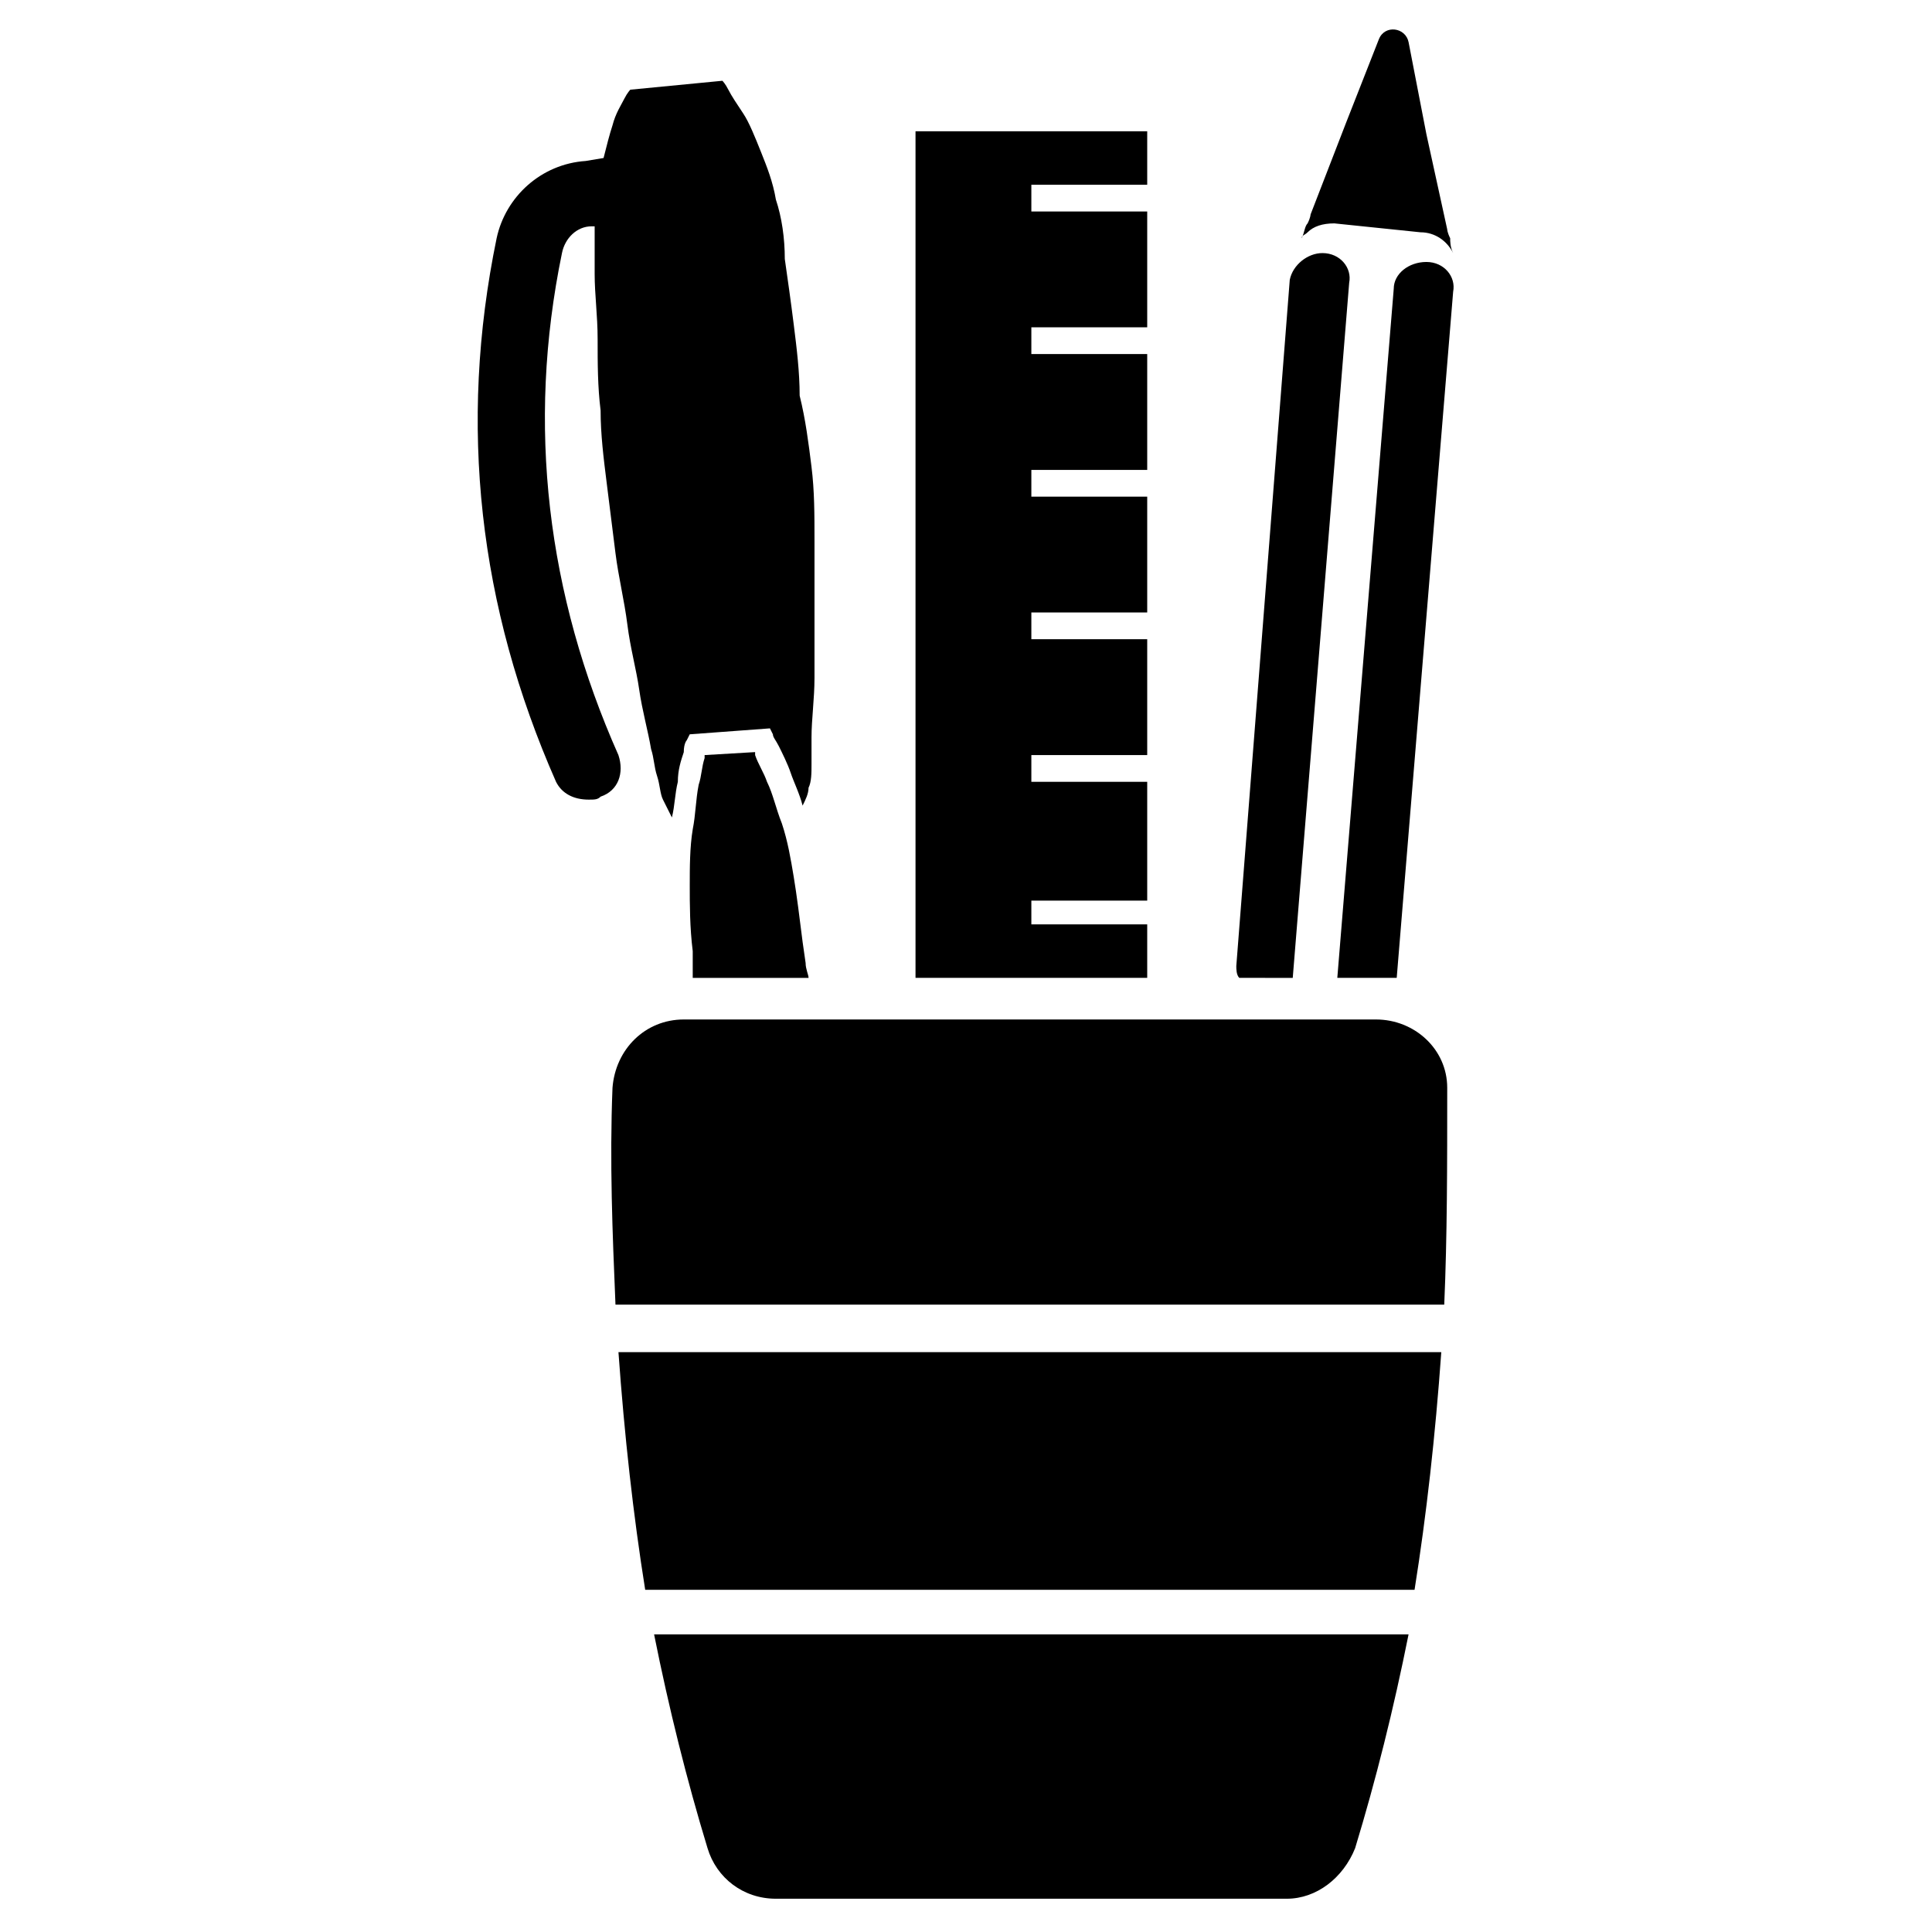
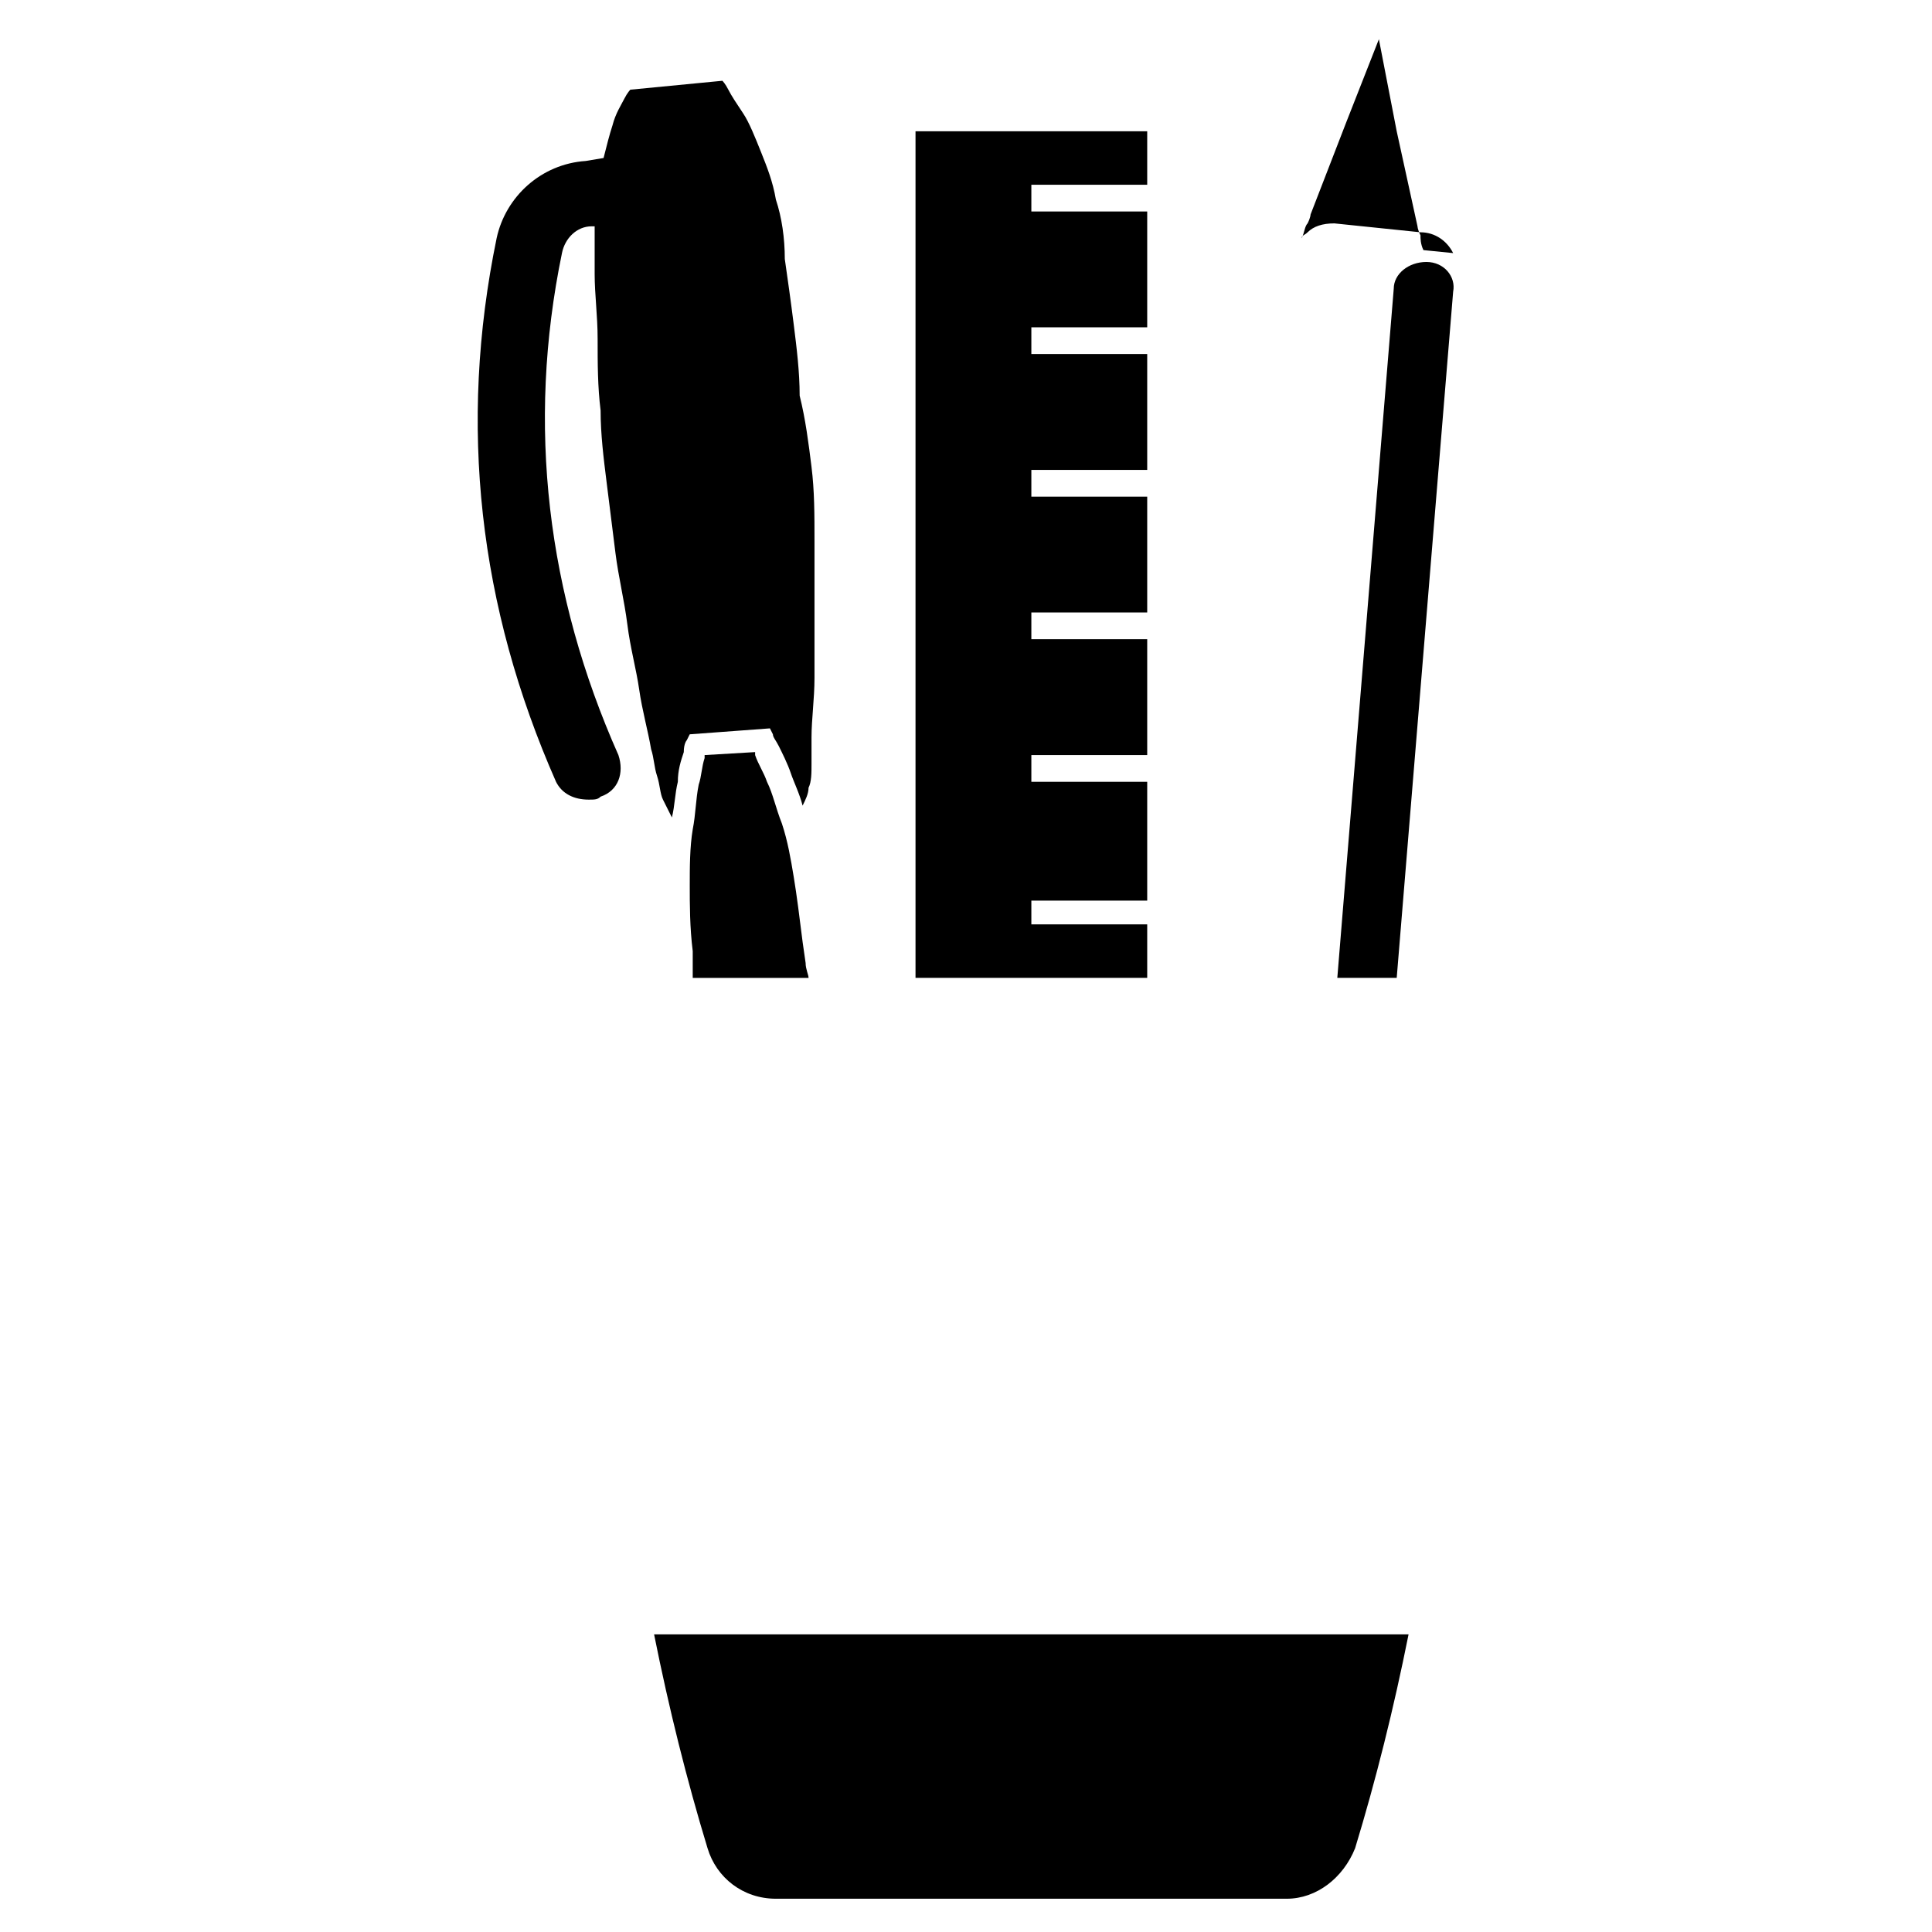
<svg xmlns="http://www.w3.org/2000/svg" fill="#000000" width="800px" height="800px" version="1.1" viewBox="144 144 512 512">
  <g>
    <path d="m417.32 192.96v7.086h30.703v30.699h-30.703v7.086h30.703v30.699h-30.703v7.086h30.703v30.699h-30.703v7.086h30.703v30.699h-30.703v7.086h30.703v31.488h-30.703v6.297h30.703v14.172h-61.402v-224.36h61.402v14.172z" />
-     <path d="m486.59 403.15 14.957-184.21c0.789-3.934-2.359-7.871-7.086-7.871-3.938 0-7.871 3.148-8.66 7.086l-14.168 181.84c0 0.789 0 2.363 0.789 3.148z" />
    <path d="m529.1 221.3-14.957 181.84h-15.742l14.957-182.63c0-3.938 3.938-7.086 8.66-7.086 4.719 0 7.867 3.938 7.082 7.875z" />
-     <path d="m529.1 211.07c-1.574-3.148-4.723-5.512-8.66-5.512l-22.828-2.359c-3.148 0-5.512 0.789-7.086 2.363-0.789 0.789-1.574 0.789-1.574 1.574 0.789-1.574 0.789-3.148 1.574-3.938 0.789-1.574 0.789-2.363 0.789-2.363l9.445-24.402 8.66-22.043c1.574-3.938 7.086-3.148 7.871 0.789l4.723 24.402 5.512 25.191s0 0.789 0.789 2.363c-0.004 0.785-0.004 2.359 0.785 3.934z" />
+     <path d="m529.1 211.07c-1.574-3.148-4.723-5.512-8.66-5.512l-22.828-2.359c-3.148 0-5.512 0.789-7.086 2.363-0.789 0.789-1.574 0.789-1.574 1.574 0.789-1.574 0.789-3.148 1.574-3.938 0.789-1.574 0.789-2.363 0.789-2.363l9.445-24.402 8.66-22.043l4.723 24.402 5.512 25.191s0 0.789 0.789 2.363c-0.004 0.785-0.004 2.359 0.785 3.934z" />
    <path d="m359.06 267.75c0.789 6.297 0.789 12.594 0.789 19.68v18.895 17.32c0 5.512-0.789 11.02-0.789 15.742v7.086c0 2.363 0 4.723-0.789 6.297 0 1.574-0.789 3.148-1.574 4.723-0.789-3.148-2.363-6.297-3.148-8.66-0.789-2.363-2.363-5.512-3.148-7.086-0.789-1.574-1.574-2.363-1.574-3.148l-0.785-1.574-21.254 1.574-0.789 1.574s-0.789 0.789-0.789 3.148c-0.789 2.363-1.574 4.723-1.574 7.871-0.789 3.148-0.789 6.297-1.574 9.445-0.789-1.574-1.574-3.148-2.363-4.723-0.789-1.574-0.789-3.938-1.574-6.297-0.789-2.363-0.789-4.723-1.574-7.086-0.789-4.723-2.363-10.234-3.148-15.742-0.789-5.512-2.363-11.02-3.148-17.32-0.789-6.297-2.363-12.594-3.148-18.895-0.789-6.297-1.574-12.594-2.363-18.895-0.789-6.297-1.574-12.594-1.574-18.895-0.789-6.297-0.789-12.594-0.789-18.895 0-6.297-0.789-11.809-0.789-17.32v-12.594h-0.789c-3.938 0-7.086 3.148-7.871 7.086-9.445 45.656-3.938 90.527 14.957 133.04 1.574 4.723 0 9.445-4.723 11.02-0.789 0.789-1.574 0.789-3.148 0.789-3.938 0-7.086-1.574-8.66-4.723-20.469-46.445-25.977-94.465-15.742-144.06 2.363-11.02 11.809-19.68 23.617-20.469l4.723-0.789c0.793-3.141 1.582-6.289 2.367-8.652 0.789-3.148 2.363-5.512 3.148-7.086 0.789-1.574 1.574-2.363 1.574-2.363l24.402-2.363s0.789 0.789 1.574 2.363c0.789 1.574 2.363 3.938 3.938 6.297 1.574 2.363 3.148 6.297 4.723 10.234 1.574 3.938 3.148 7.871 3.938 12.594 1.574 4.723 2.363 10.234 2.363 15.742 0.789 5.512 1.574 11.02 2.363 17.32 0.789 6.297 1.574 12.594 1.574 18.895 1.57 6.301 2.359 12.598 3.144 18.898z" />
    <path d="m358.28 403.15h-30.699v-1.574-5.512c-0.789-6.297-0.789-12.594-0.789-17.32 0-4.723 0-10.234 0.789-14.957 0.789-3.938 0.789-7.871 1.574-11.809 0.789-2.363 0.789-4.723 1.574-7.086v-0.789l13.383-0.789v0.789c0.789 2.363 2.363 4.723 3.148 7.086 1.574 3.148 2.363 7.086 3.938 11.02 1.574 4.723 2.363 9.445 3.148 14.168 0.789 4.723 1.574 11.02 2.363 17.32l0.789 5.512c-0.008 1.578 0.781 3.152 0.781 3.941z" />
-     <path d="m526.74 489.74c0.789-18.105 0.789-37 0.789-57.465 0-10.234-8.66-18.105-18.895-18.105h-183.42c-10.234 0-18.105 7.871-18.895 18.105-0.789 19.68 0 38.574 0.789 57.465z" />
    <path d="m317.34 577.12c3.938 19.68 8.66 38.574 14.168 56.68 2.363 7.871 9.445 13.383 18.105 13.383h135.4c7.871 0 14.957-5.512 18.105-13.383 5.512-18.105 10.234-37 14.168-56.68z" />
-     <path d="m518.87 565.31c3.148-19.68 5.512-40.934 7.086-62.977h-218.06c1.574 22.043 3.938 43.297 7.086 62.977z" />
  </g>
</svg>